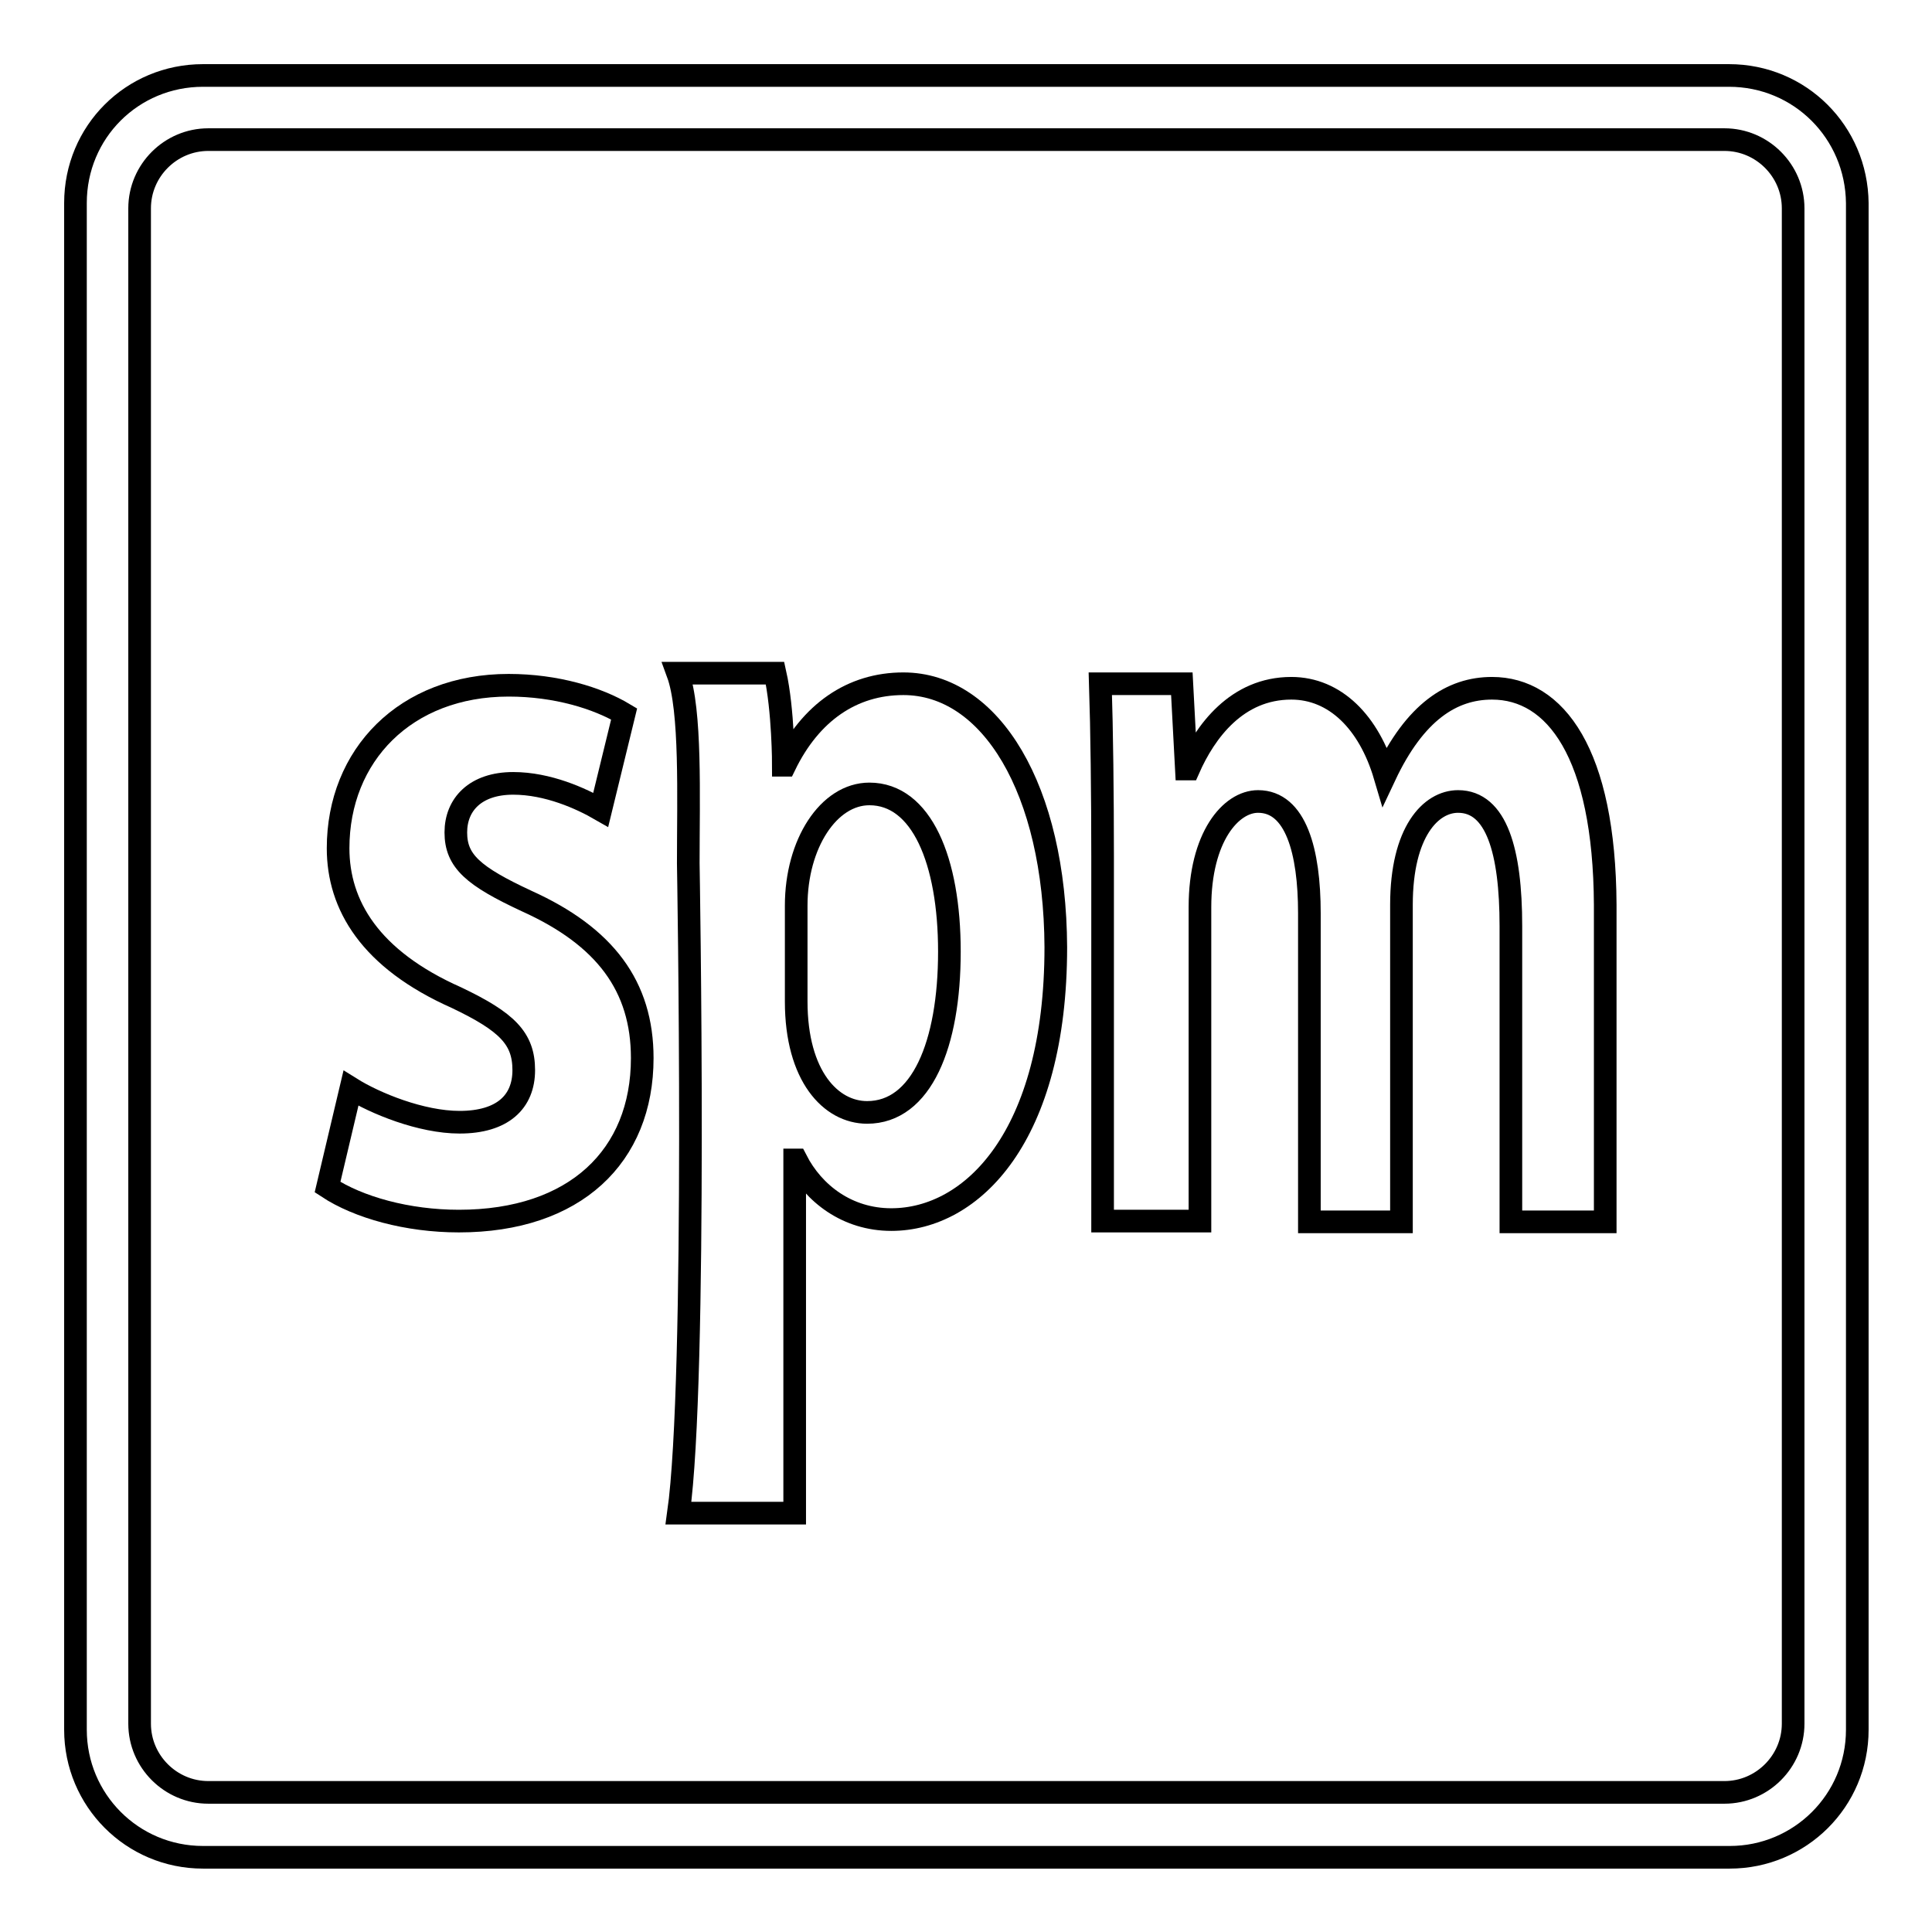
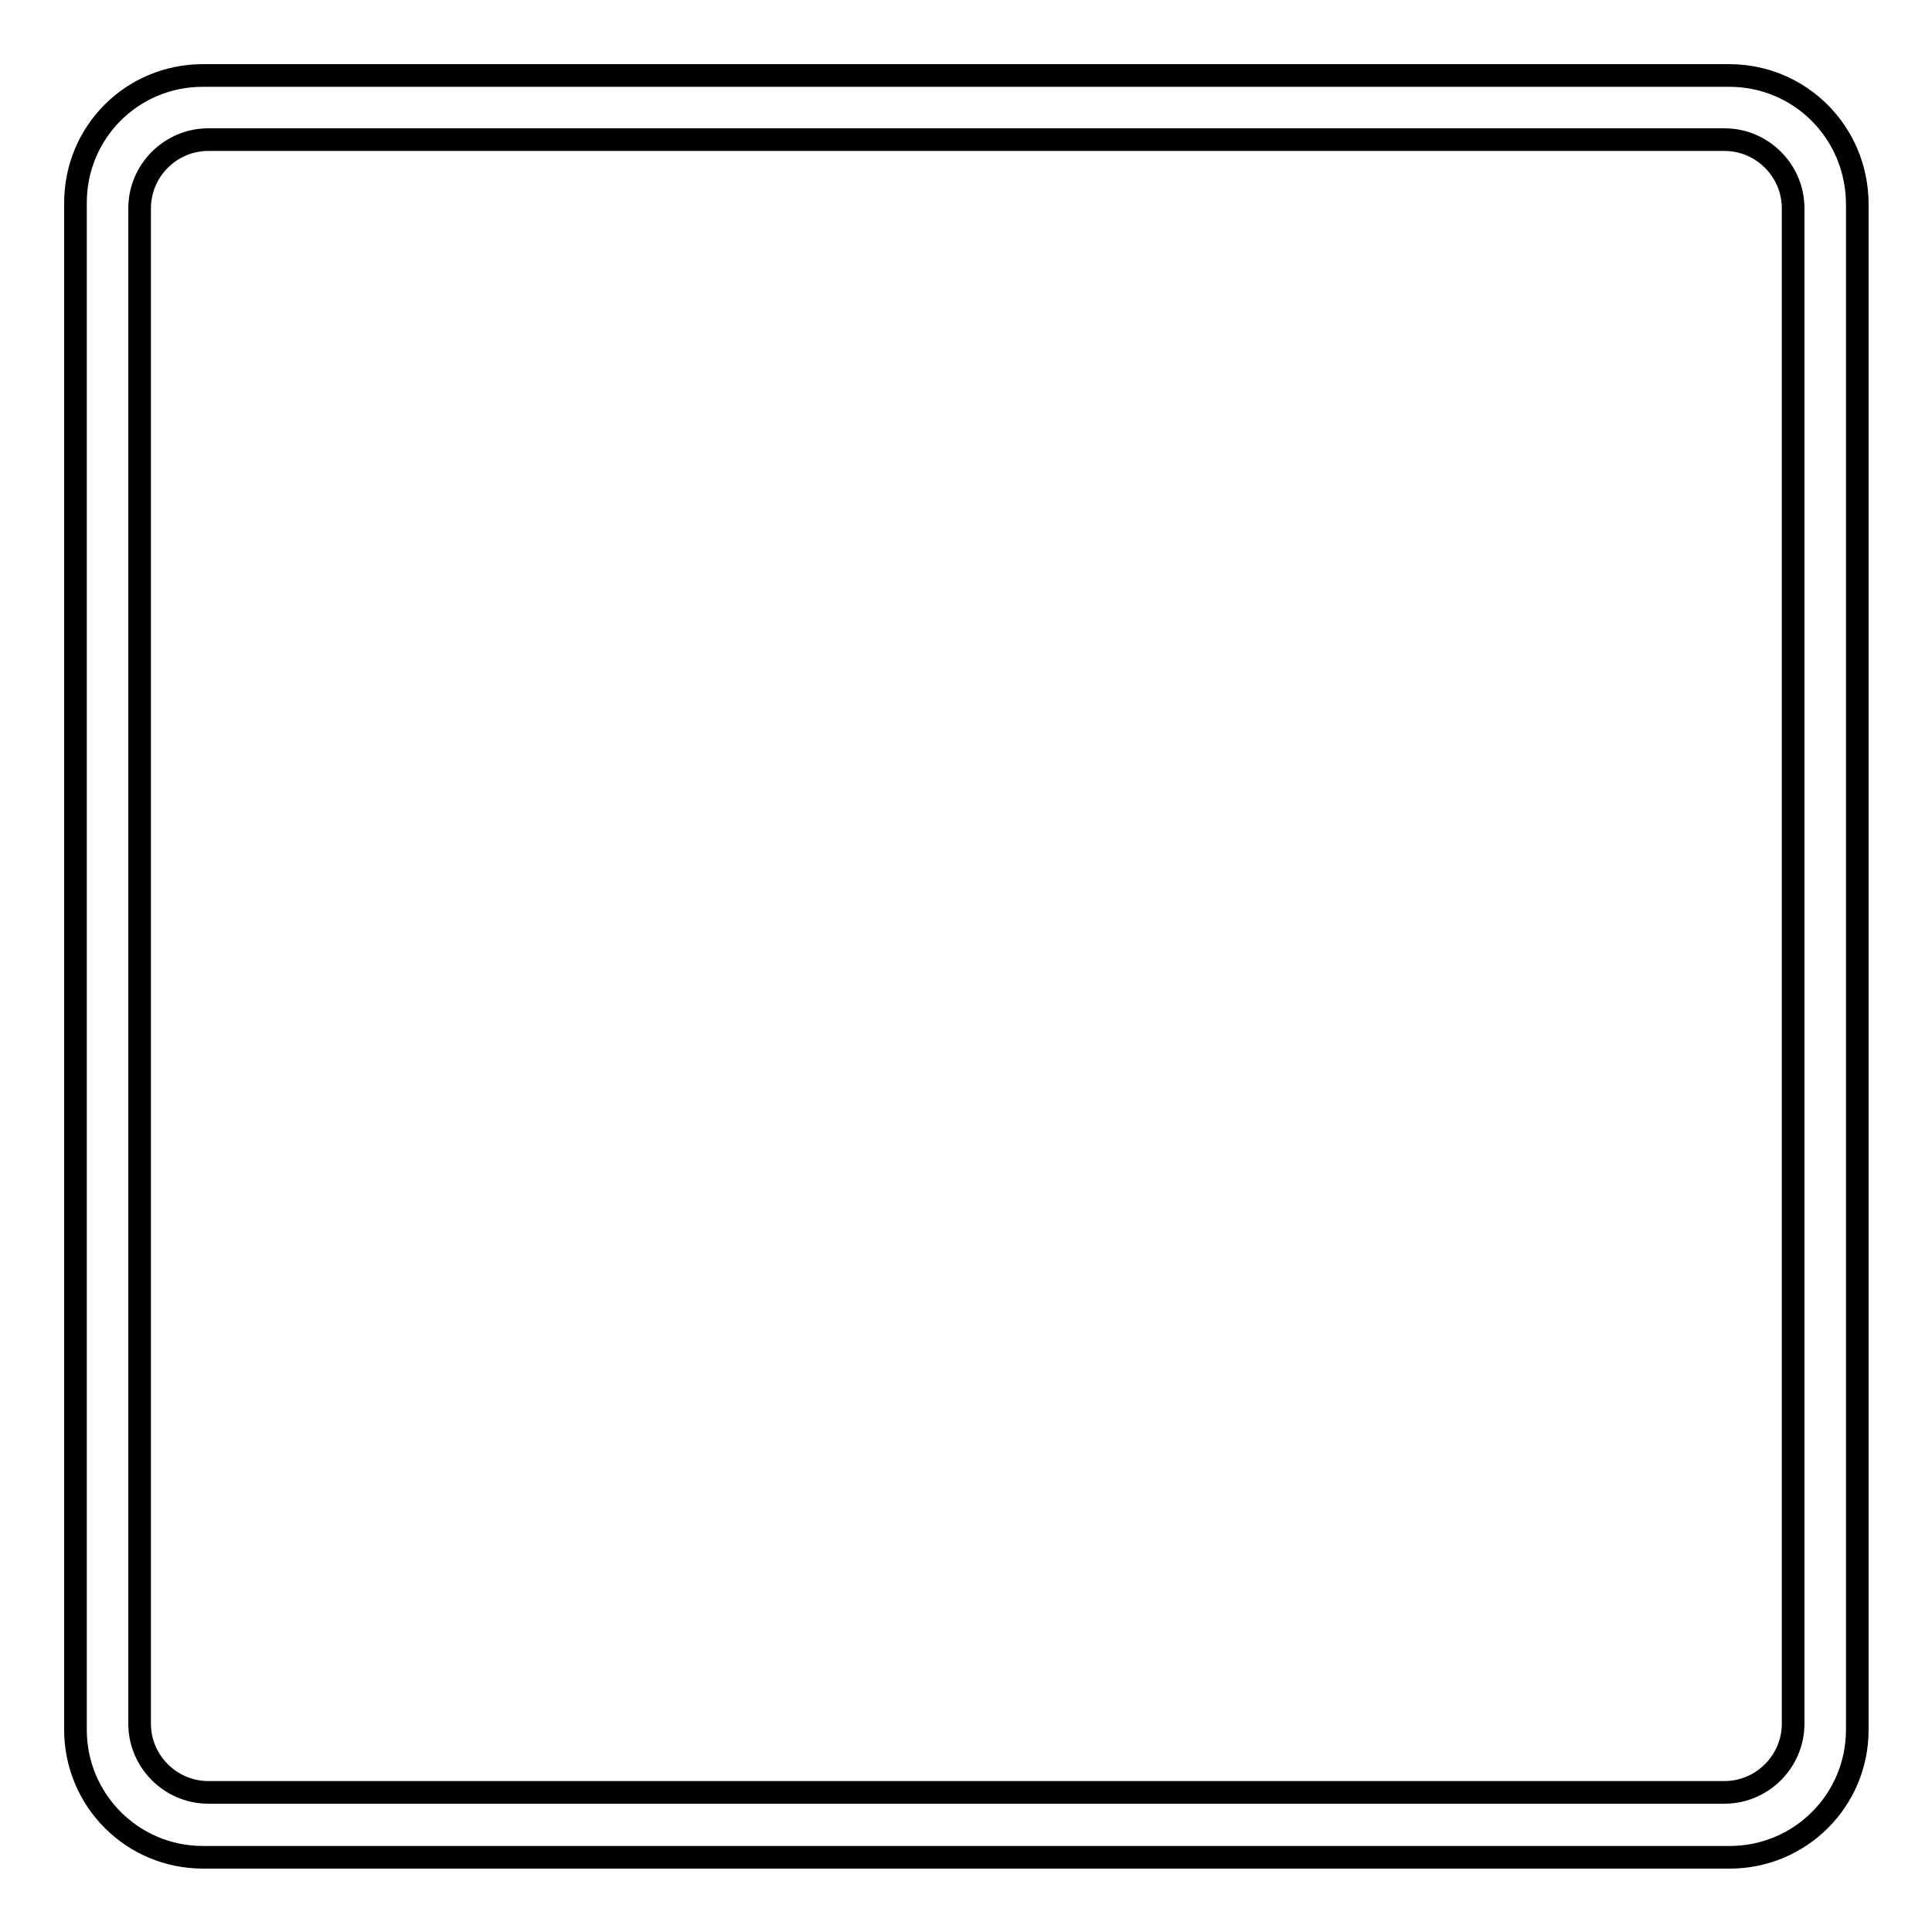
<svg xmlns="http://www.w3.org/2000/svg" version="1.1" x="0px" y="0px" viewBox="0 0 256 256" enable-background="new 0 0 256 256" xml:space="preserve">
  <g>
    <g>
      <path stroke-width="3" fill-opacity="0" stroke="#000000" d="M229.1,10H26.9C17.5,10,10,17.5,10,26.9v202.3c0,9.3,7.5,16.9,16.9,16.9h202.3c9.3,0,16.9-7.5,16.9-16.9V26.9C246,17.5,238.5,10,229.1,10z M237.6,228.4c0,5-4.1,9.1-9.1,9.1H27.6c-5,0-9.1-4.1-9.1-9.1V27.6c0-5,4.1-9.1,9.1-9.1h200.9c5,0,9.1,4.1,9.1,9.1V228.4z" />
-       <path stroke-width="3" fill-opacity="0" stroke="#000000" d="M69.8,119.4c-7.1-3.3-9.4-5.3-9.4-9.1c0-3.7,2.6-6.5,7.6-6.5c4.6,0,9,2,11.6,3.5l3.1-12.7c-3.5-2.1-9-3.8-15.3-3.8c-13.7,0-22.6,9.3-22.6,21.6c0,7.5,4.2,14.7,15.7,19.8c6.7,3.2,8.9,5.4,8.9,9.6s-2.8,6.9-8.5,6.9c-5.1,0-11.2-2.5-14.4-4.5l-3.1,13.1c4.1,2.7,10.6,4.5,17.4,4.5c15.4,0,24.3-8.6,24.3-21.6C85.1,130.7,80.2,124.1,69.8,119.4z" />
-       <path stroke-width="3" fill-opacity="0" stroke="#000000" d="M119.7,90.6c-6.8,0-12.3,3.8-15.7,10.8h-0.2c0,0,0-7.3-1.1-12.2H89.8c1.8,4.9,1.4,16.4,1.4,25.2c0,0,1.2,68.5-1.3,86.1h15.4v-46.8h0.2c2.3,4.5,6.8,7.9,12.6,7.9c10.7,0,21.8-11,21.8-36.1C139.8,104.6,131.3,90.6,119.7,90.6z M114.9,147.4c-4.8,0-9.4-4.8-9.4-14.7V120c0-8.2,4.3-14.8,9.7-14.8c6.9,0,10.6,8.8,10.6,20.9C125.8,138.4,122.1,147.4,114.9,147.4z" />
-       <path stroke-width="3" fill-opacity="0" stroke="#000000" d="M197.7,91.2c-5.3,0-10.2,3.1-14.2,11.6c-2.1-7.1-6.6-11.6-12.4-11.6c-7.2,0-11.4,5.7-13.6,10.7h-0.3l-0.6-11.3h-10.8c0.2,6.1,0.3,14.8,0.3,22.9v48.3H159v-41.6c0-9.3,4.1-14,7.7-14c5,0,6.8,6.6,6.8,14.8v40.9h12.2v-42c0-9.7,3.9-13.7,7.5-13.7c5.1,0,7,6.6,7,16.5v39.2h12.5v-42C212.6,99.8,206.1,91.2,197.7,91.2z" />
    </g>
  </g>
</svg>